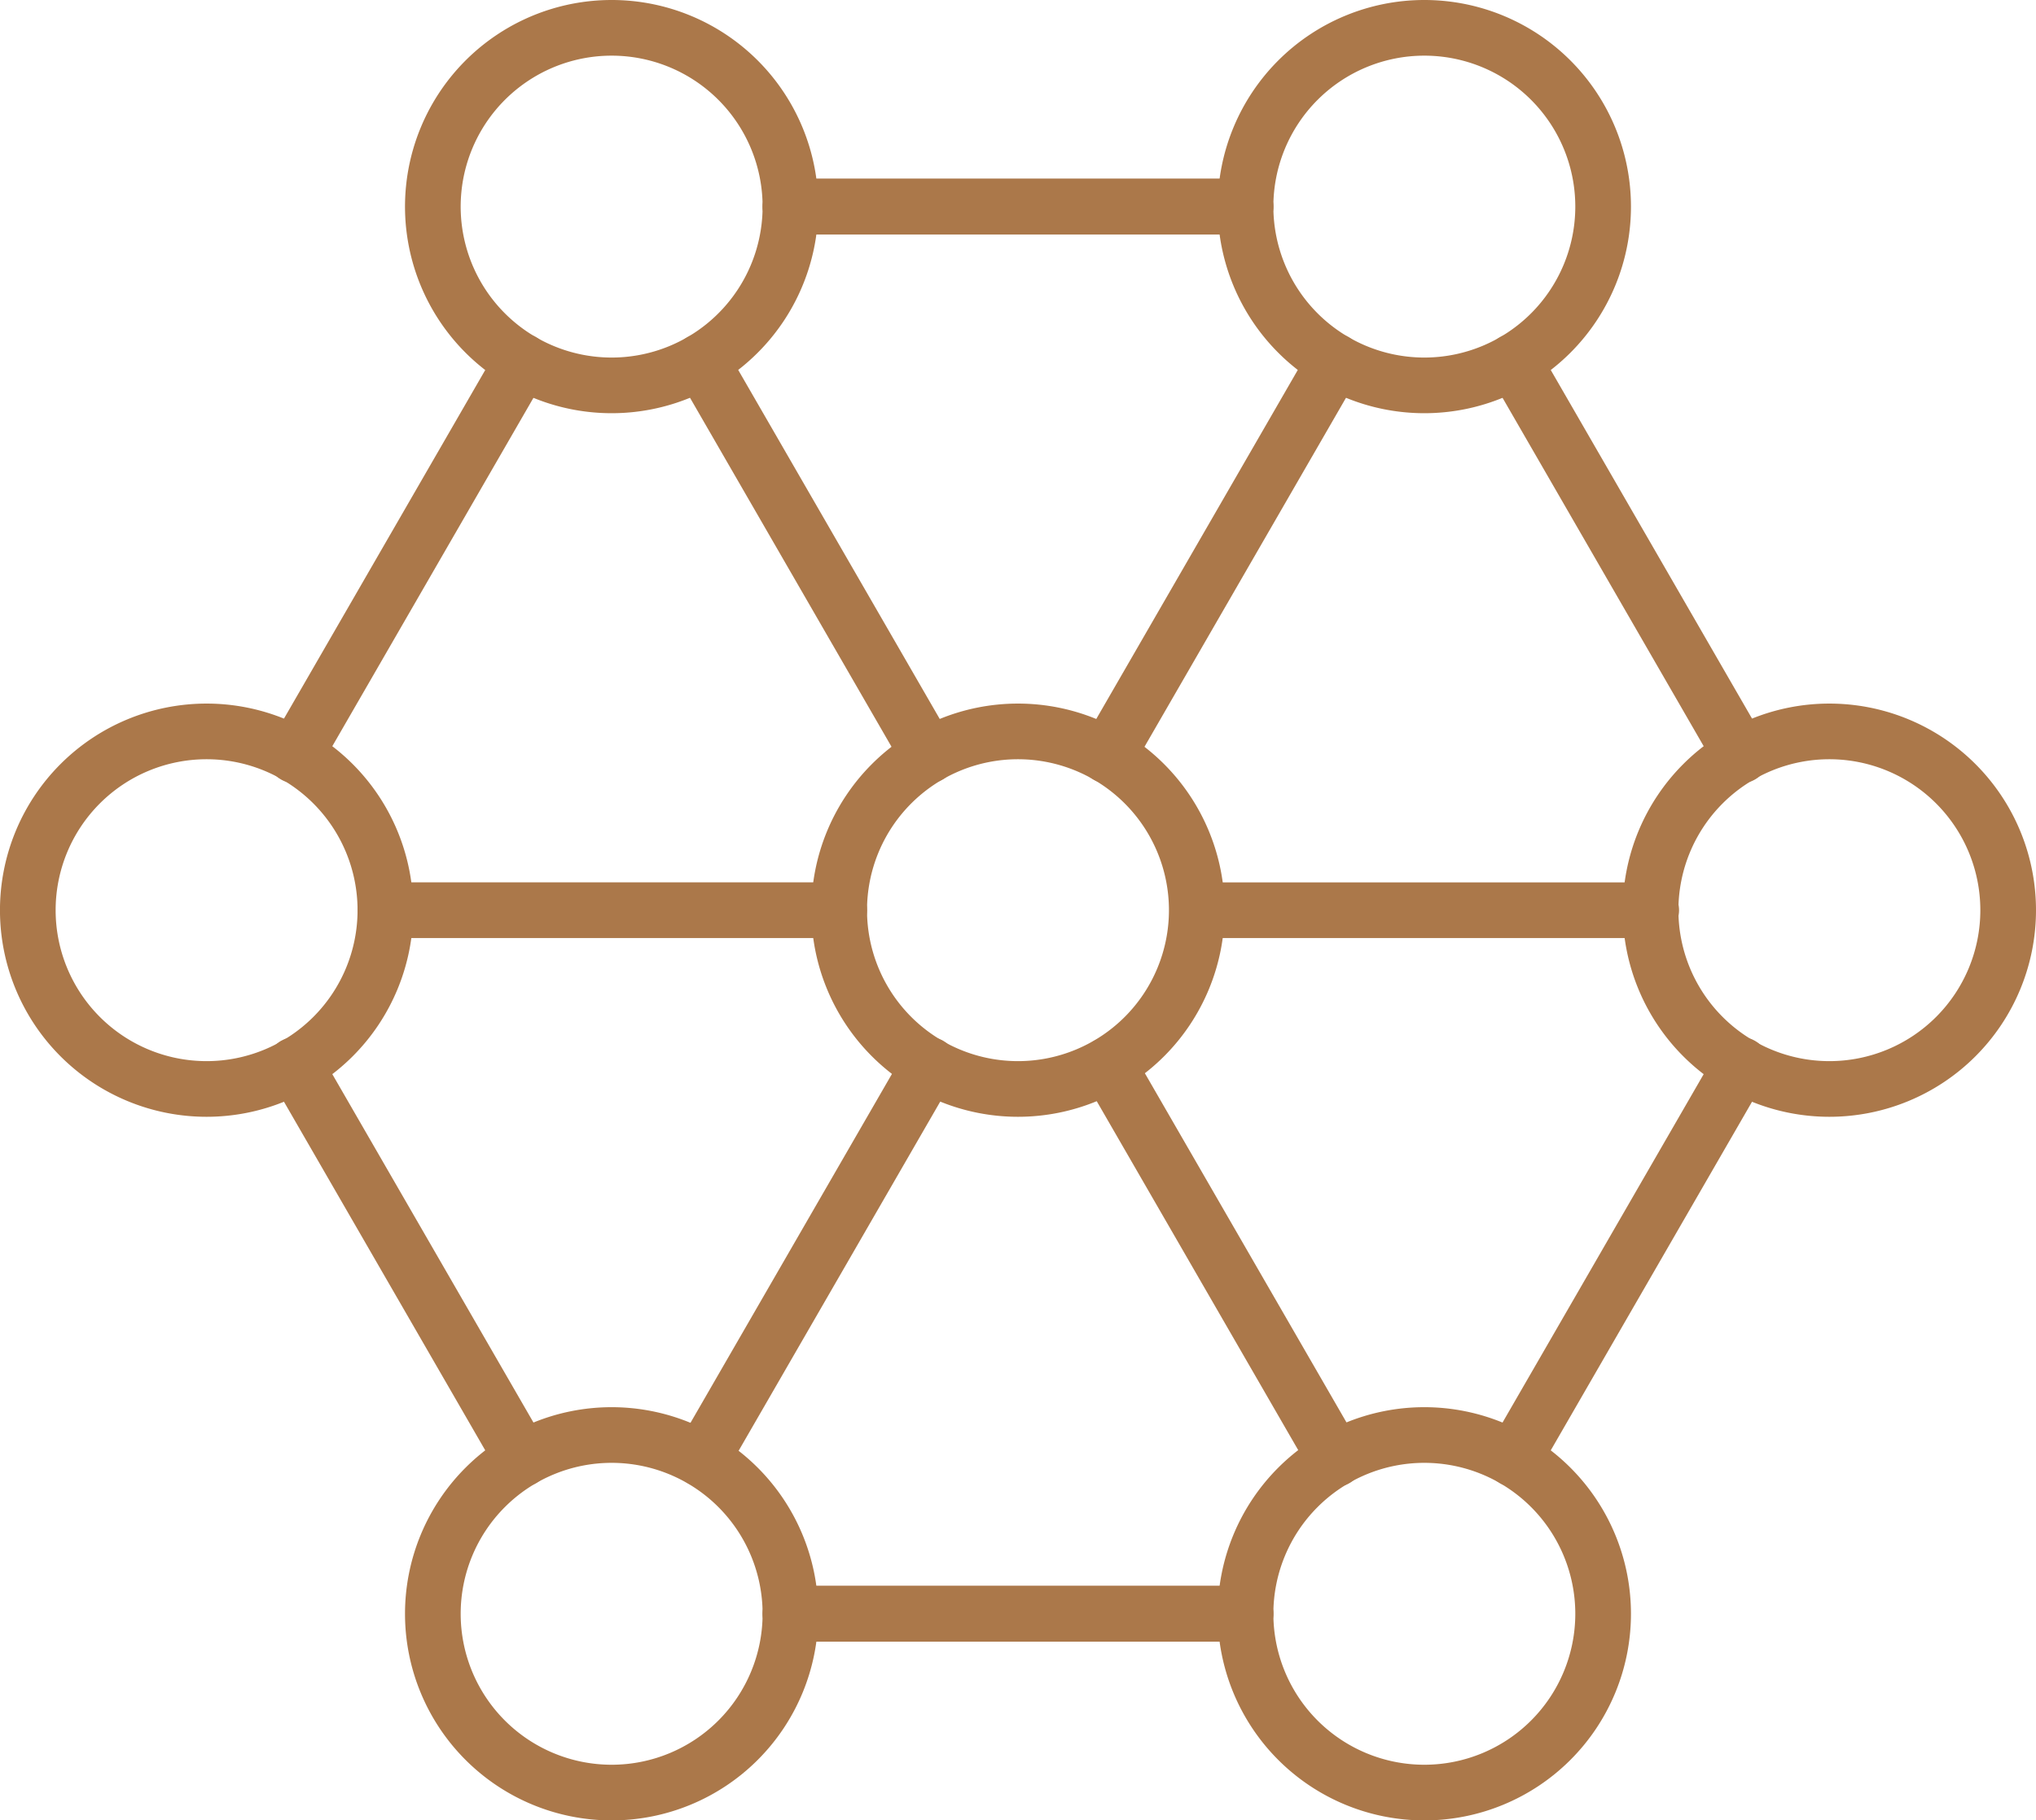
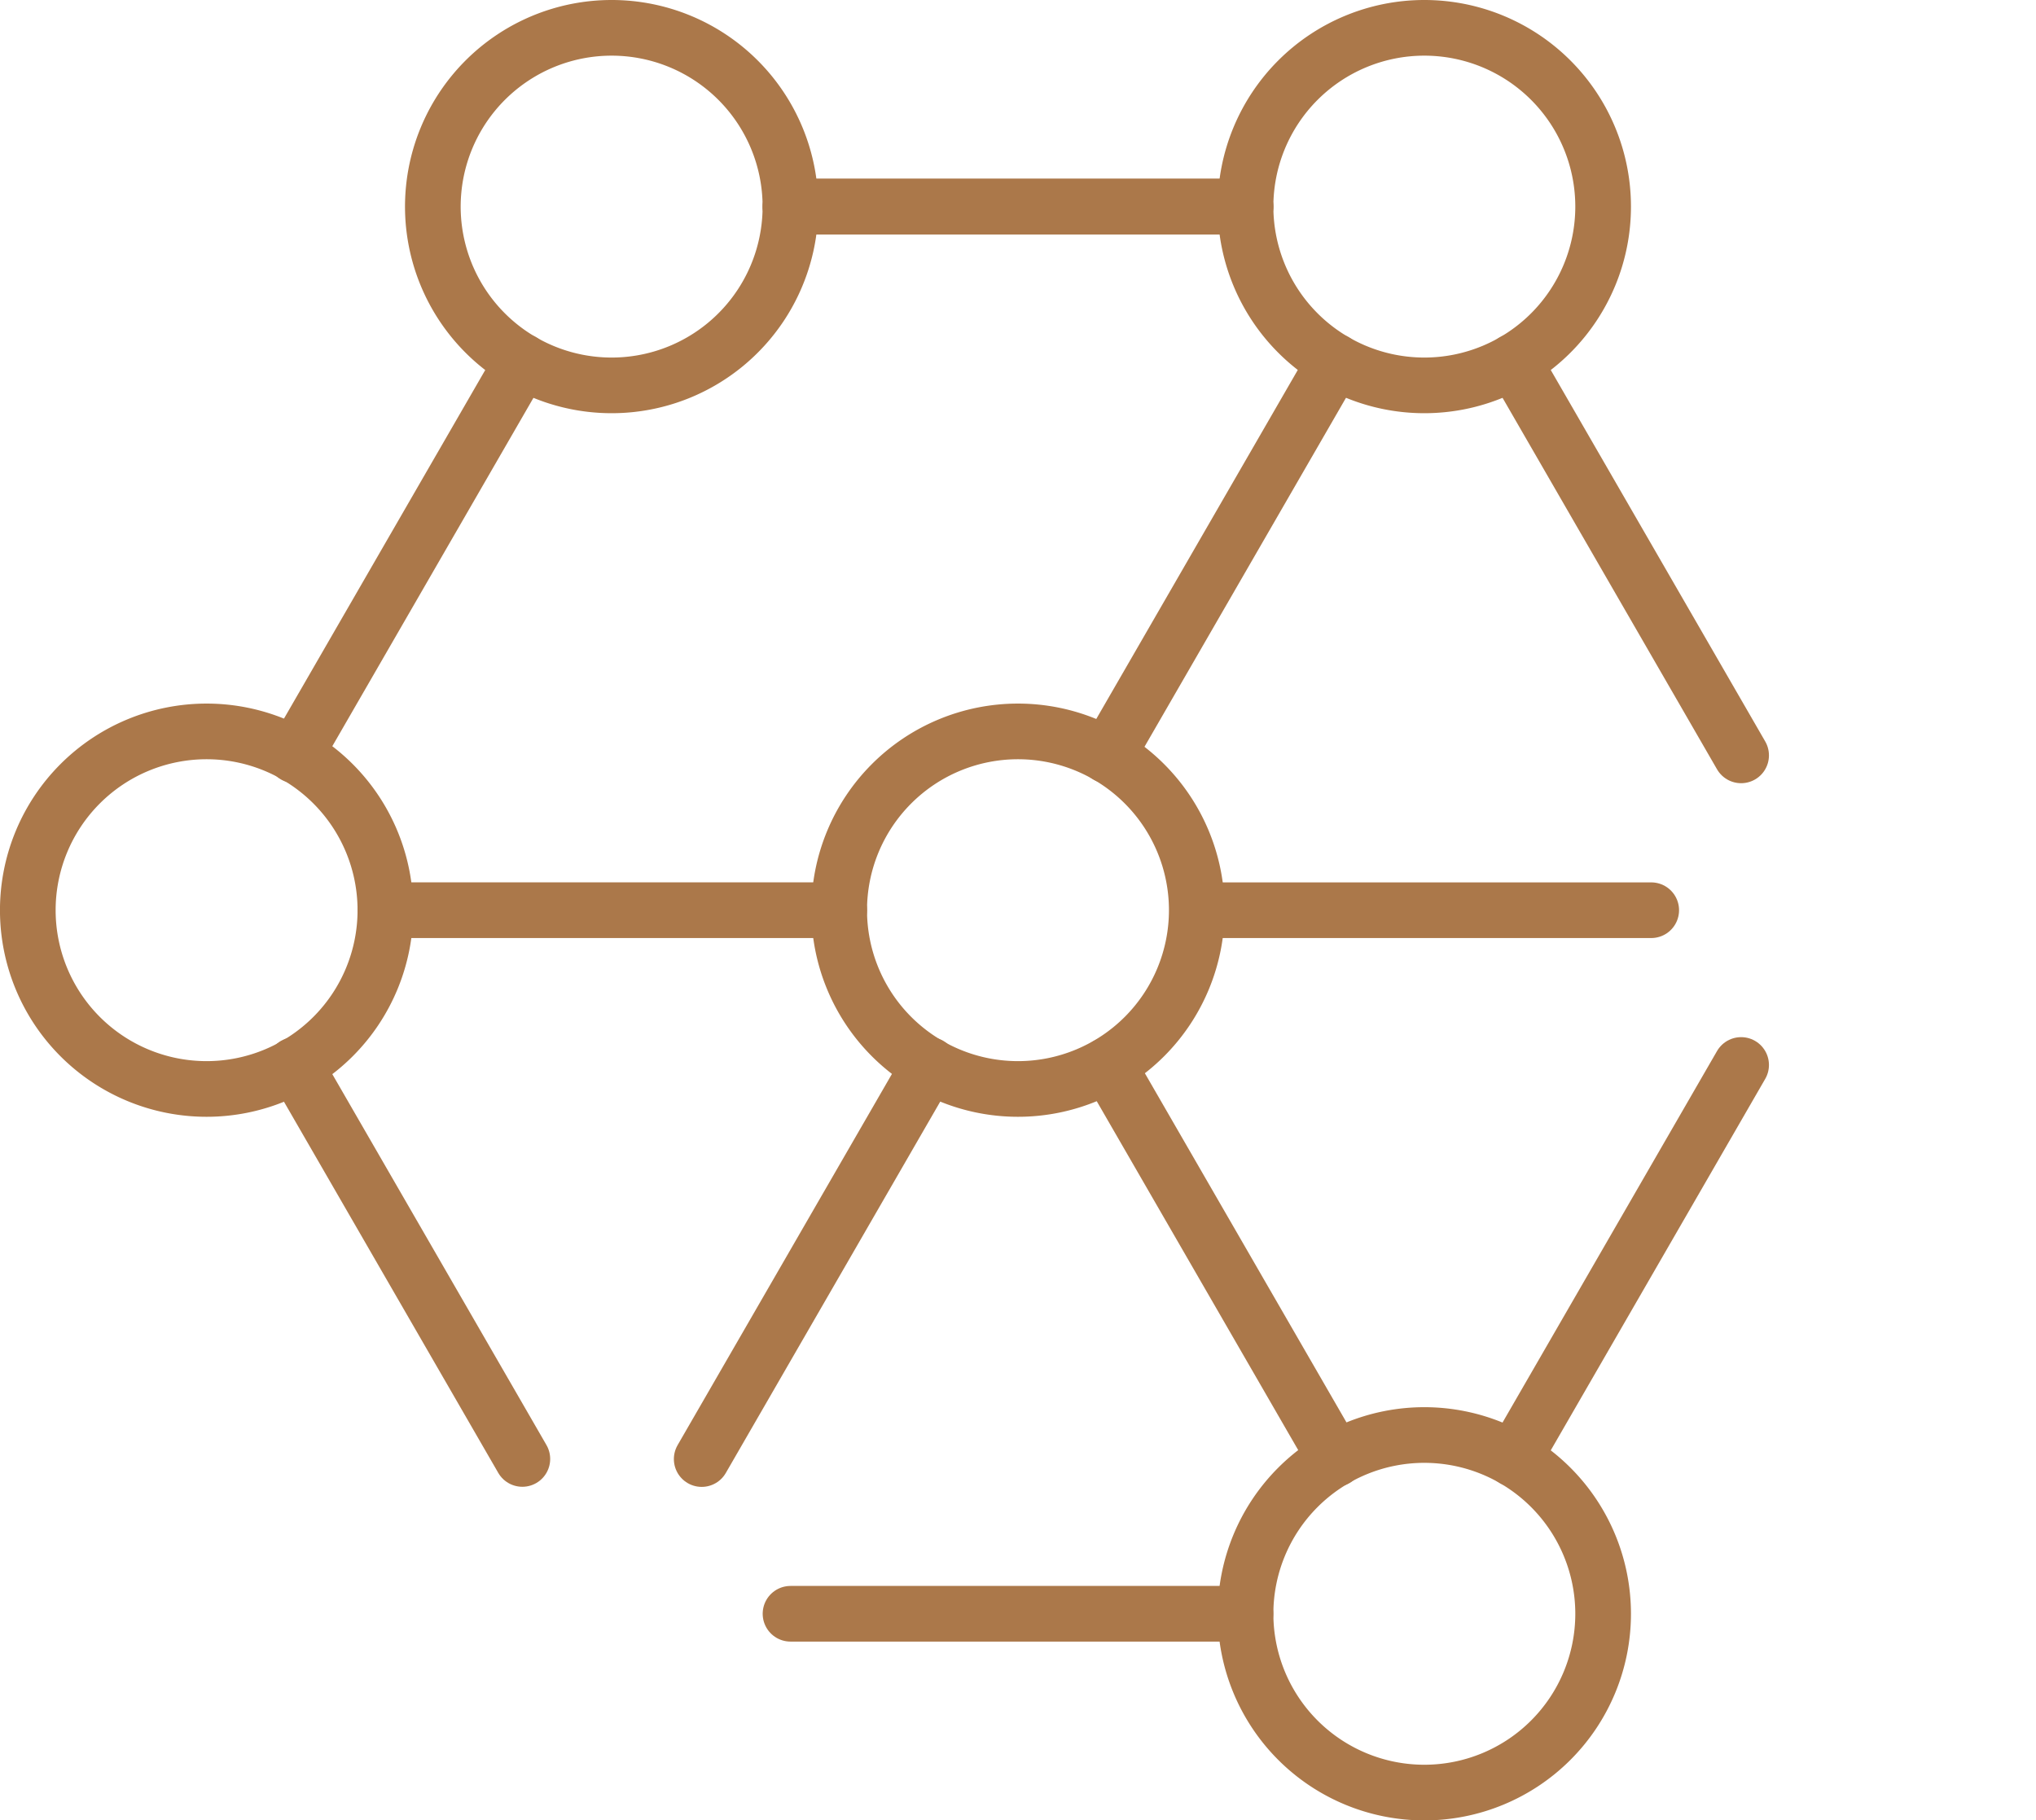
<svg xmlns="http://www.w3.org/2000/svg" width="73.153" height="65.412" viewBox="0 0 73.153 65.412">
  <defs>
    <clipPath id="clip-path">
      <rect id="Rectangle_14541" data-name="Rectangle 14541" width="73.153" height="65.412" transform="translate(0 0)" fill="none" />
    </clipPath>
  </defs>
  <g id="Group_12199" data-name="Group 12199" transform="translate(0 0)">
-     <line id="Line_2357" data-name="Line 2357" x2="8.176" y2="14.161" transform="translate(25.191 12.985)" fill="none" stroke="#ab784a" stroke-linecap="round" stroke-linejoin="round" stroke-width="2" />
    <line id="Line_2358" data-name="Line 2358" x2="16.306" transform="translate(13.847 32.706)" fill="none" stroke="#ab784a" stroke-linecap="round" stroke-linejoin="round" stroke-width="2" />
    <line id="Line_2359" data-name="Line 2359" y1="14.163" x2="8.177" transform="translate(39.786 12.984)" fill="none" stroke="#ab784a" stroke-linecap="round" stroke-linejoin="round" stroke-width="2" />
    <g id="Group_12122" data-name="Group 12122">
      <g id="Group_12121" data-name="Group 12121" clip-path="url(#clip-path)">
        <path id="Path_19718" data-name="Path 19718" d="M43,32.706a6.424,6.424,0,1,1-6.424-6.424A6.424,6.424,0,0,1,43,32.706Z" fill="none" stroke="#ab784a" stroke-linecap="round" stroke-linejoin="round" stroke-width="2" />
-         <path id="Path_19719" data-name="Path 19719" d="M72.153,32.706a6.424,6.424,0,1,1-6.424-6.424A6.424,6.424,0,0,1,72.153,32.706Z" fill="none" stroke="#ab784a" stroke-linecap="round" stroke-linejoin="round" stroke-width="2" />
        <path id="Path_19720" data-name="Path 19720" d="M13.847,32.706a6.424,6.424,0,1,1-6.424-6.424A6.424,6.424,0,0,1,13.847,32.706Z" fill="none" stroke="#ab784a" stroke-linecap="round" stroke-linejoin="round" stroke-width="2" />
        <path id="Path_19721" data-name="Path 19721" d="M28.4,7.424A6.424,6.424,0,1,1,21.979,1,6.423,6.423,0,0,1,28.4,7.424Z" fill="none" stroke="#ab784a" stroke-linecap="round" stroke-linejoin="round" stroke-width="2" />
        <path id="Path_19722" data-name="Path 19722" d="M57.6,7.424A6.424,6.424,0,1,1,51.173,1,6.423,6.423,0,0,1,57.6,7.424Z" fill="none" stroke="#ab784a" stroke-linecap="round" stroke-linejoin="round" stroke-width="2" />
-         <path id="Path_19723" data-name="Path 19723" d="M28.4,57.989a6.424,6.424,0,1,1-6.424-6.424A6.424,6.424,0,0,1,28.4,57.989Z" fill="none" stroke="#ab784a" stroke-linecap="round" stroke-linejoin="round" stroke-width="2" />
        <path id="Path_19724" data-name="Path 19724" d="M57.6,57.989a6.424,6.424,0,1,1-6.424-6.424A6.424,6.424,0,0,1,57.6,57.989Z" fill="none" stroke="#ab784a" stroke-linecap="round" stroke-linejoin="round" stroke-width="2" />
        <line id="Line_2360" data-name="Line 2360" x1="8.176" y1="14.161" transform="translate(39.808 38.267)" fill="none" stroke="#ab784a" stroke-linecap="round" stroke-linejoin="round" stroke-width="2" />
        <line id="Line_2361" data-name="Line 2361" x1="16.306" transform="translate(43.022 32.707)" fill="none" stroke="#ab784a" stroke-linecap="round" stroke-linejoin="round" stroke-width="2" />
        <line id="Line_2362" data-name="Line 2362" x1="8.177" y2="14.163" transform="translate(25.212 38.266)" fill="none" stroke="#ab784a" stroke-linecap="round" stroke-linejoin="round" stroke-width="2" />
        <line id="Line_2363" data-name="Line 2363" x2="16.347" transform="translate(28.403 7.424)" fill="none" stroke="#ab784a" stroke-linecap="round" stroke-linejoin="round" stroke-width="2" />
-         <line id="Line_2364" data-name="Line 2364" x2="16.347" transform="translate(28.403 57.988)" fill="none" stroke="#ab784a" stroke-linecap="round" stroke-linejoin="round" stroke-width="2" />
        <line id="Line_2365" data-name="Line 2365" x2="16.347" transform="translate(28.403 7.424)" fill="none" stroke="#ab784a" stroke-linecap="round" stroke-linejoin="round" stroke-width="2" />
        <line id="Line_2366" data-name="Line 2366" x2="16.347" transform="translate(28.403 57.988)" fill="none" stroke="#ab784a" stroke-linecap="round" stroke-linejoin="round" stroke-width="2" />
        <line id="Line_2367" data-name="Line 2367" y1="14.157" x2="8.173" transform="translate(10.595 12.986)" fill="none" stroke="#ab784a" stroke-linecap="round" stroke-linejoin="round" stroke-width="2" />
        <line id="Line_2368" data-name="Line 2368" y1="14.157" x2="8.173" transform="translate(54.385 38.268)" fill="none" stroke="#ab784a" stroke-linecap="round" stroke-linejoin="round" stroke-width="2" />
        <line id="Line_2369" data-name="Line 2369" x1="8.173" y1="14.157" transform="translate(10.595 38.268)" fill="none" stroke="#ab784a" stroke-linecap="round" stroke-linejoin="round" stroke-width="2" />
        <line id="Line_2370" data-name="Line 2370" x1="8.173" y1="14.157" transform="translate(54.385 12.986)" fill="none" stroke="#ab784a" stroke-linecap="round" stroke-linejoin="round" stroke-width="2" />
      </g>
    </g>
  </g>
</svg>